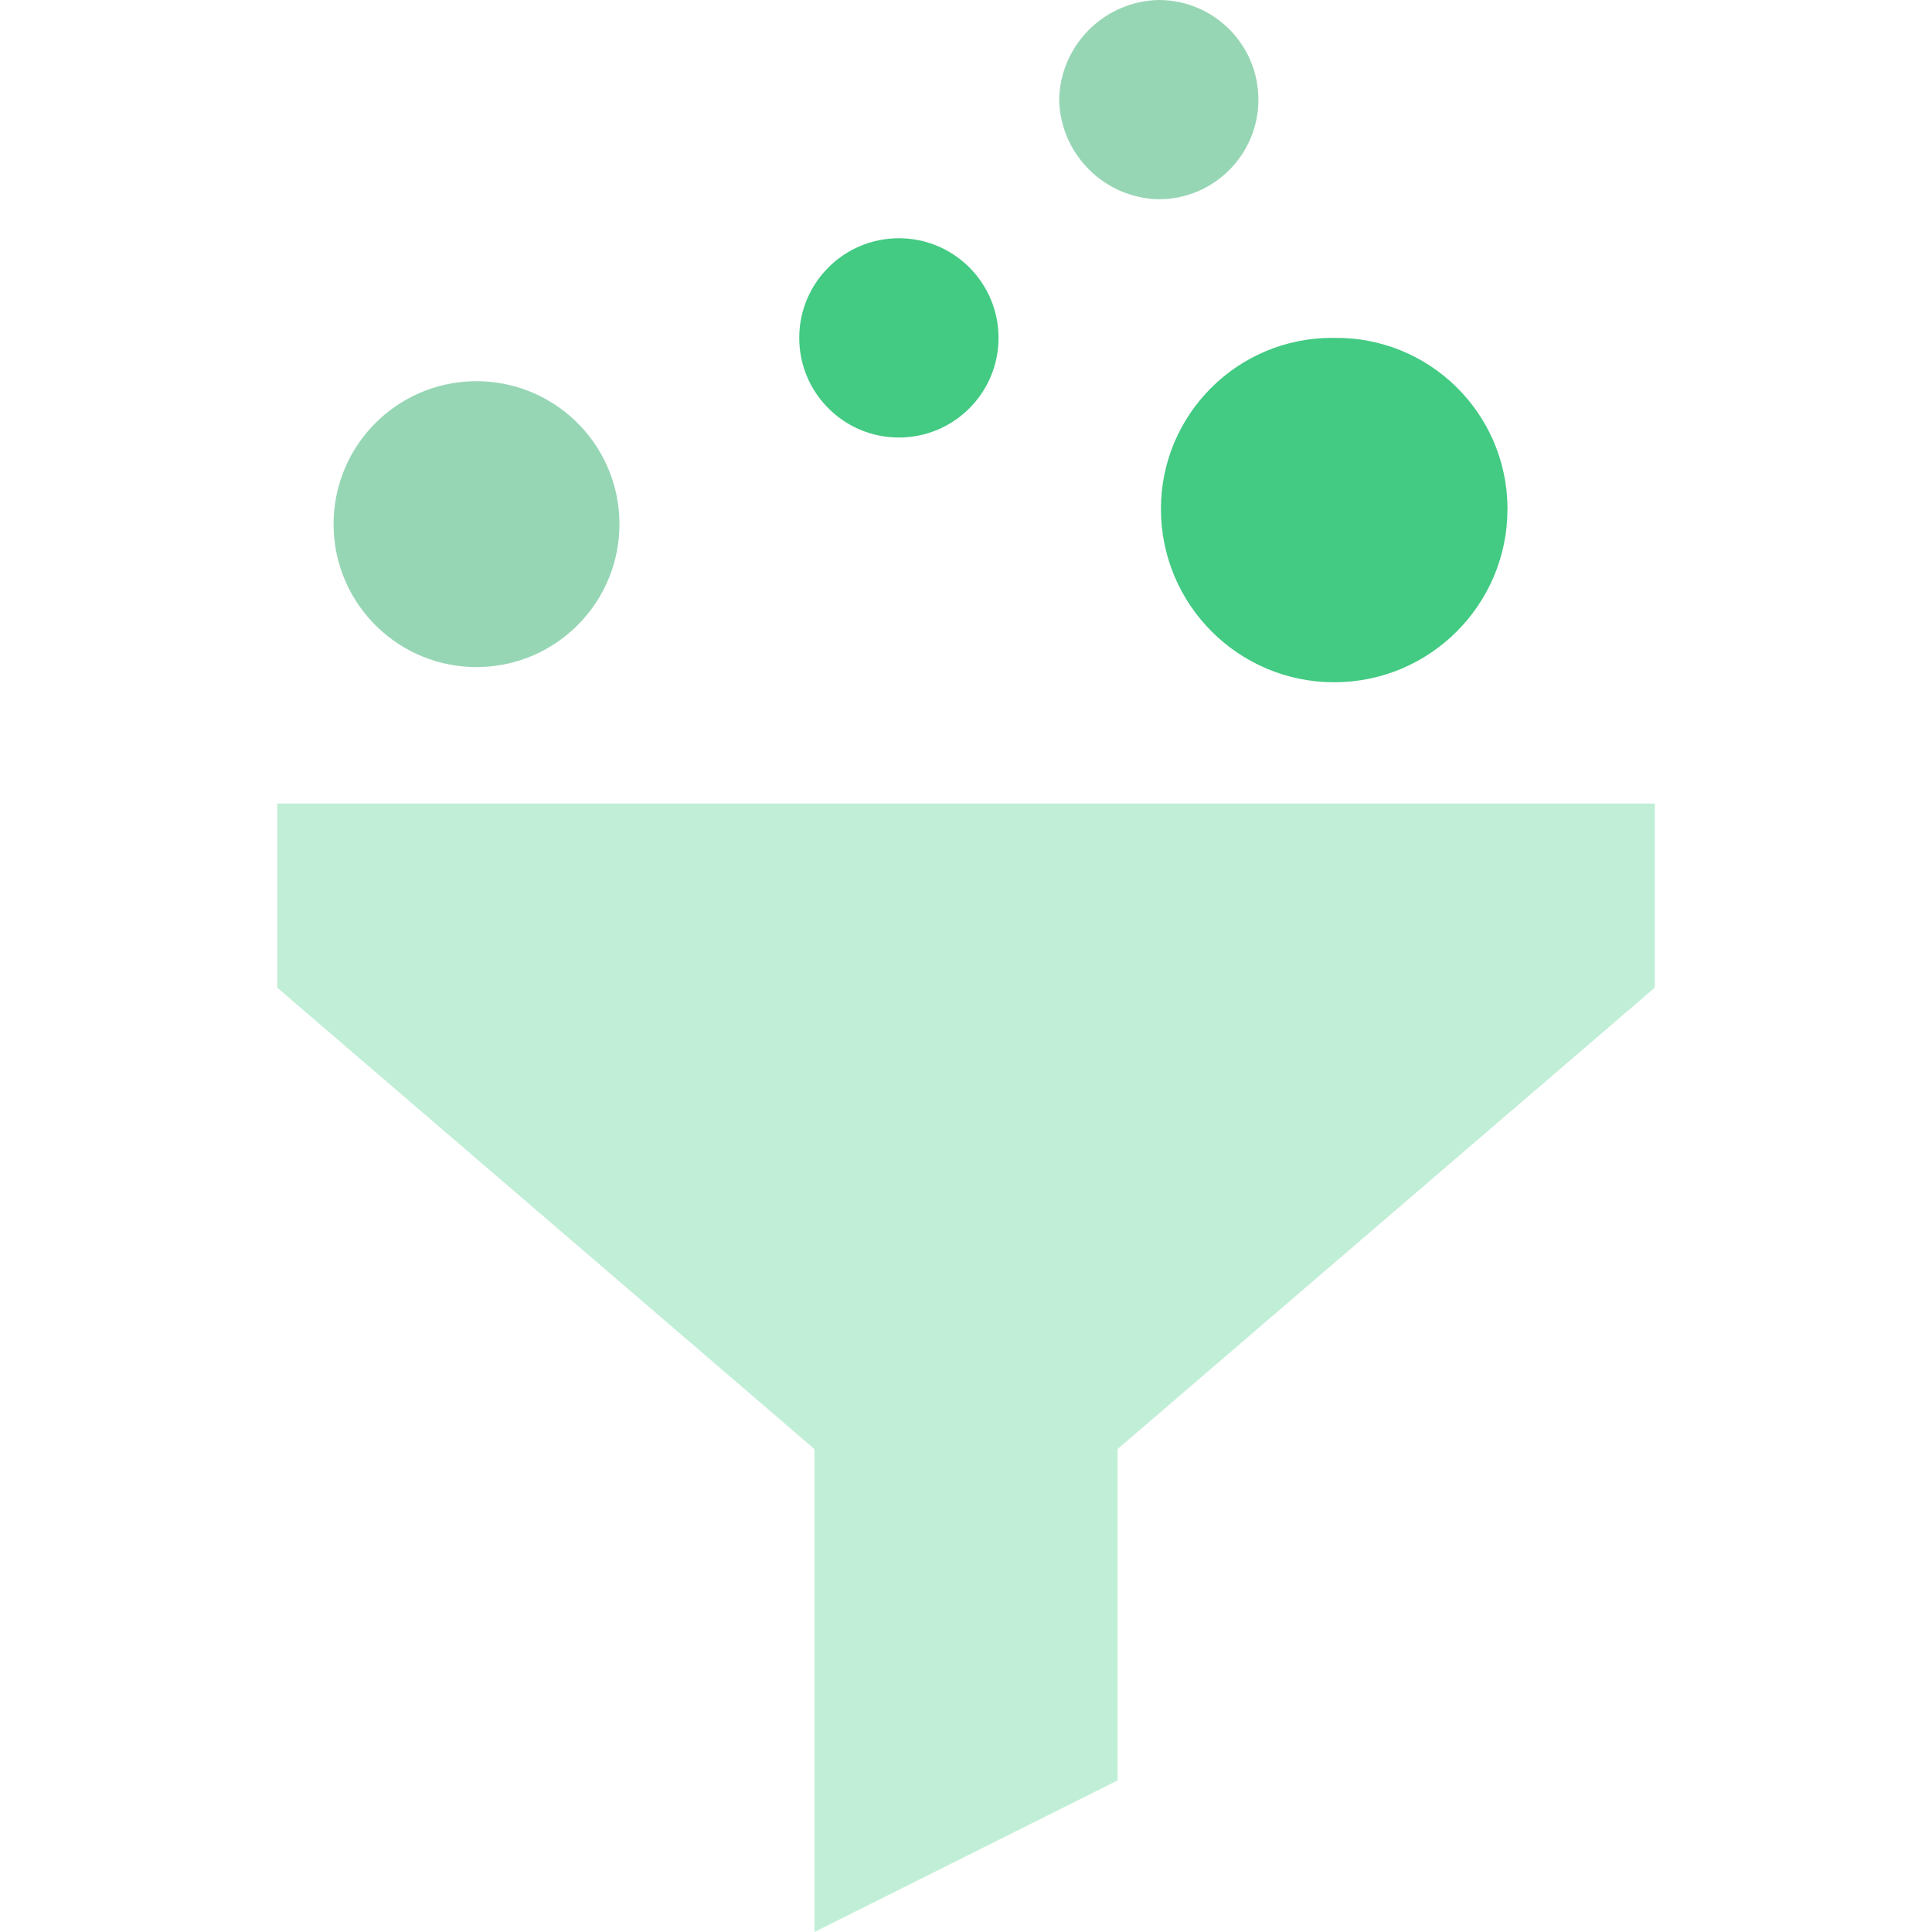
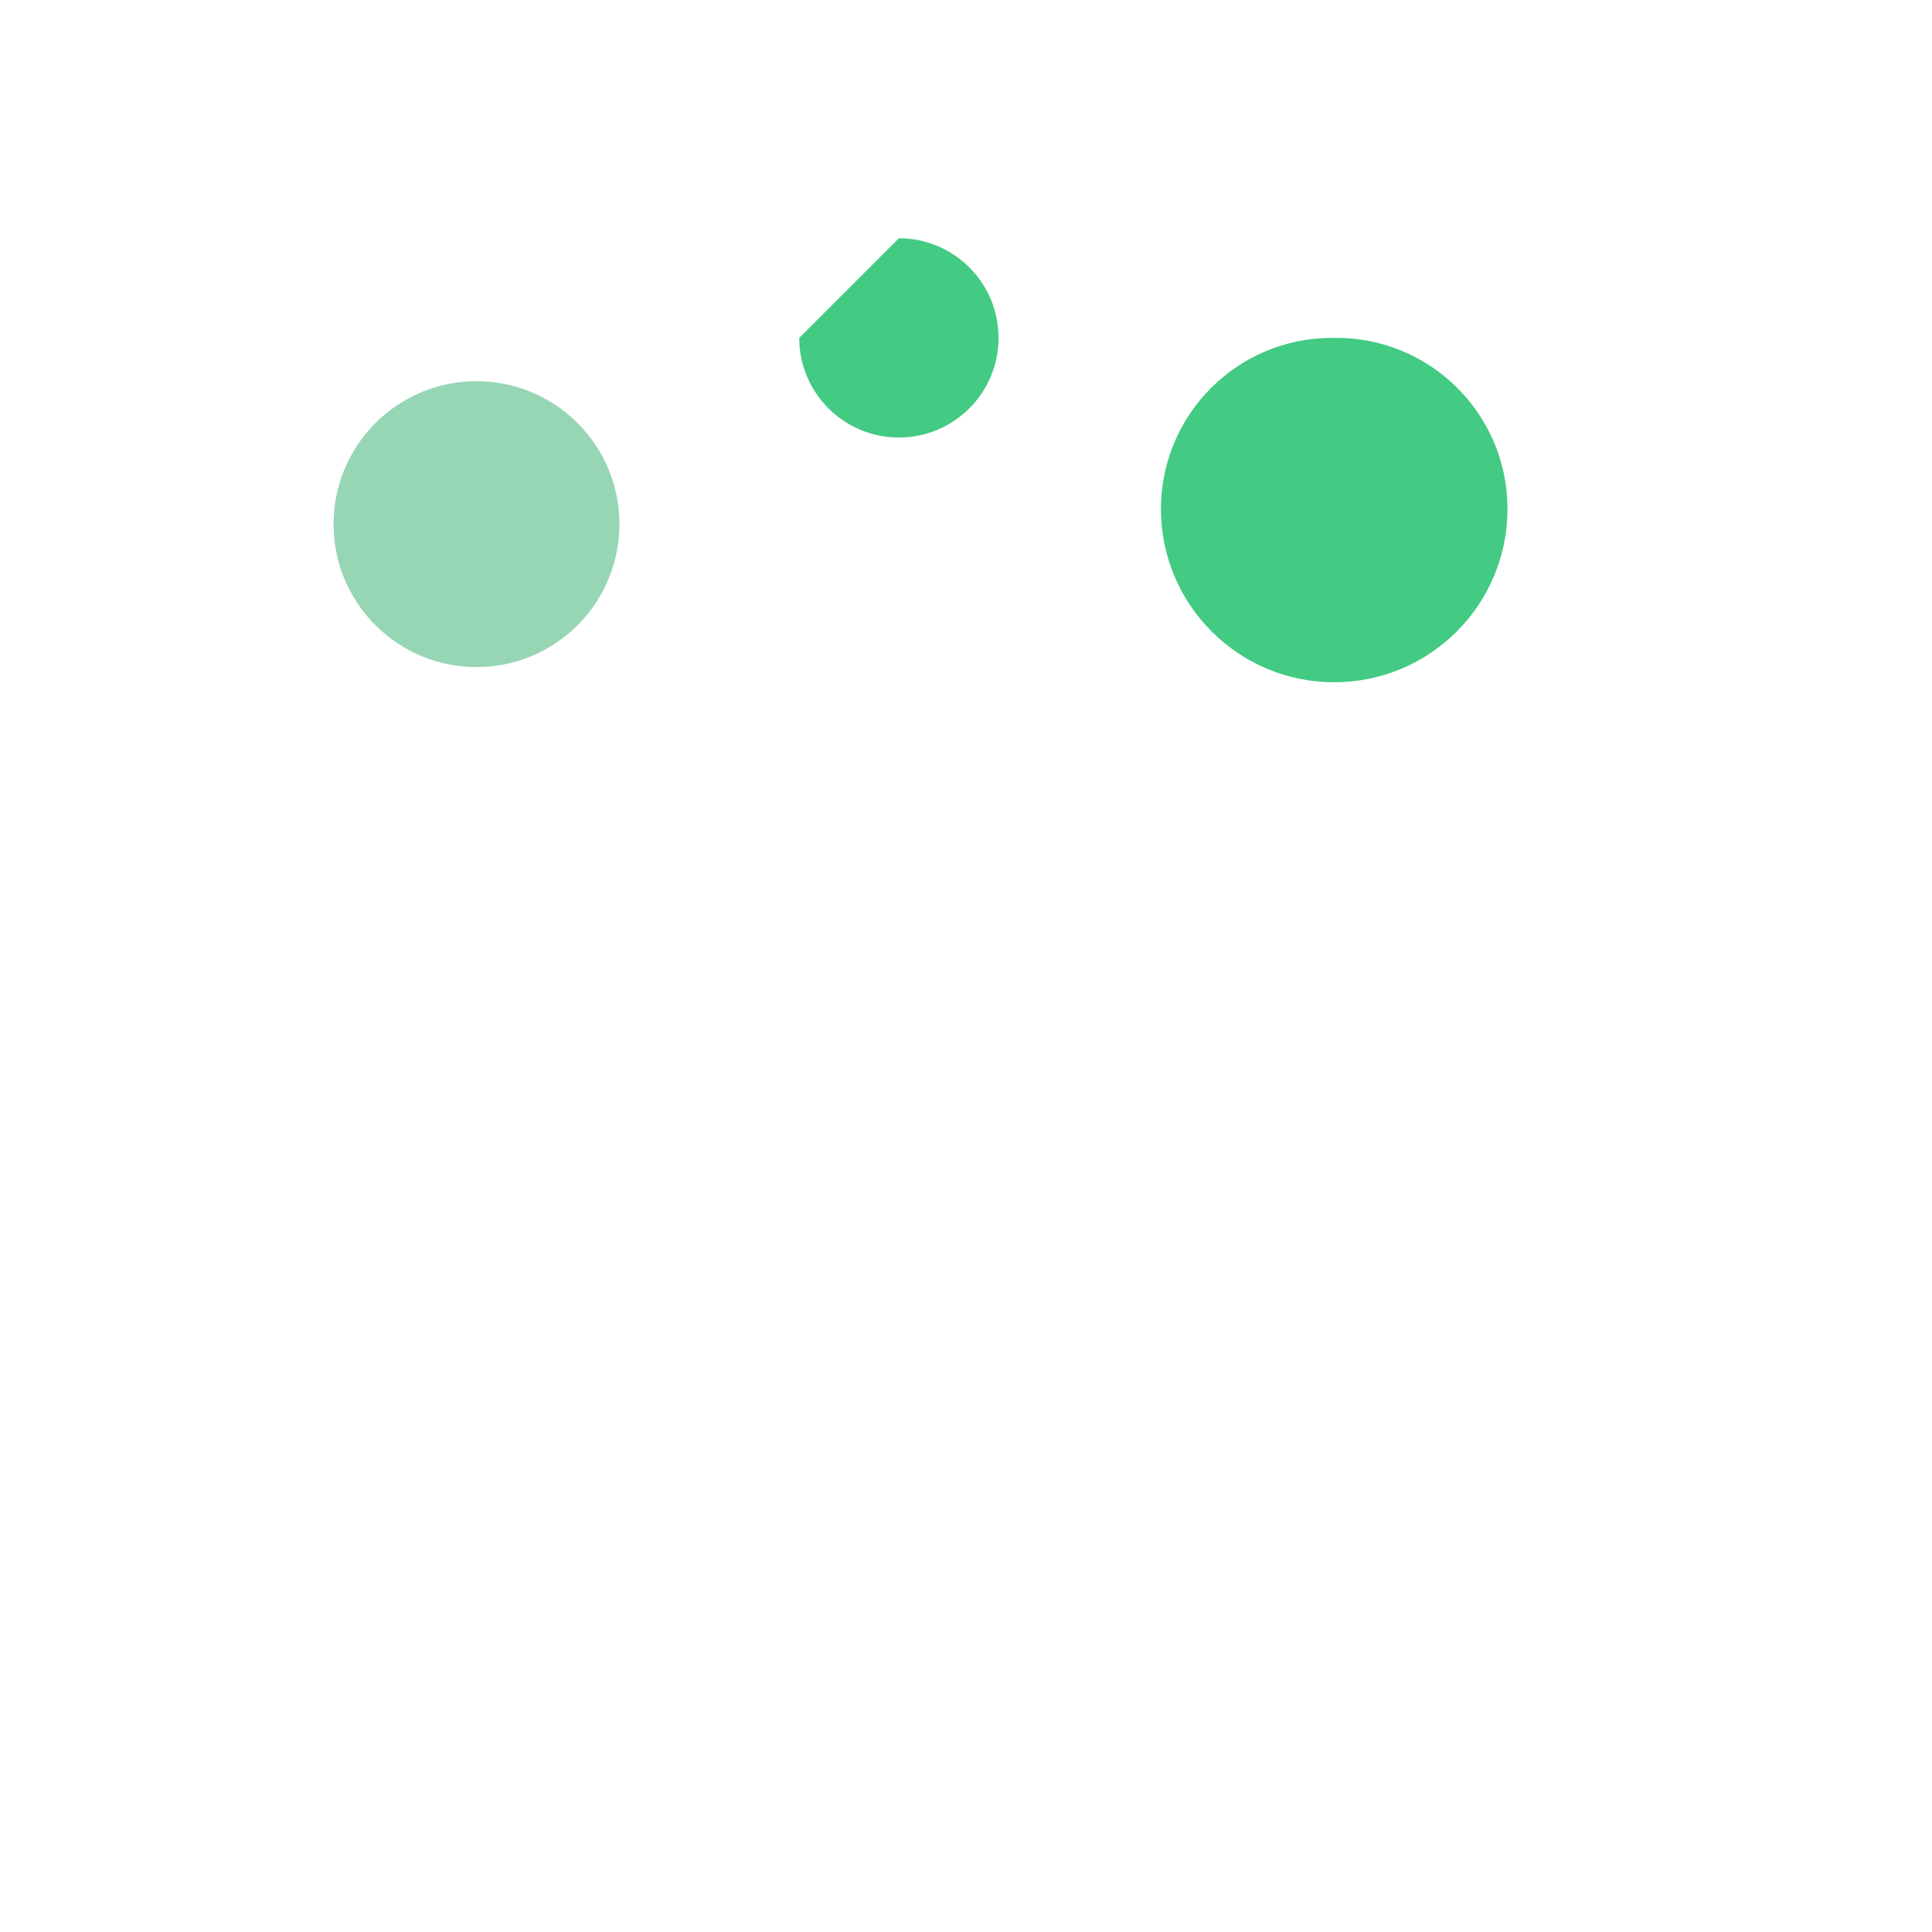
<svg xmlns="http://www.w3.org/2000/svg" version="1.1" id="Capa_1" x="0px" y="0px" viewBox="0 0 466.024 466.024" style="enable-background:new 0 0 466.024 466.024;" xml:space="preserve" width="512px" height="512px" class="hovered-paths">
  <g>
    <g>
-       <polygon style="fill:#C1EED7" points="399.151,193.829 399.151,238.237 269.584,349.518 269.584,429.453 196.441,466.024    196.441,349.518 66.873,238.237 66.873,193.829  " data-original="#D4E1F4" class="" data-old_color="#D4E1F4" />
      <path style="fill:#43CA83" d="M321.829,81.502c22.793-0.289,41.504,17.955,41.793,40.748c0.002,0.175,0.003,0.35,0.003,0.526   c0,23.083-18.713,41.796-41.796,41.796s-41.796-18.713-41.796-41.796c-0.002-22.795,18.475-41.275,41.27-41.277   C321.478,81.499,321.653,81.5,321.829,81.502z" data-original="#00BB64" class="hovered-path" data-old_color="#00BB64" />
-       <path style="fill:#97D6B5" d="M279.51,0c13.273,0,24.033,10.76,24.033,24.033s-10.76,24.033-24.033,24.033l0,0   c-13.156-0.277-23.756-10.876-24.033-24.033C255.755,10.876,266.354,0.277,279.51,0z" data-original="#00ACEA" class="active-path" data-old_color="#00ACEA" />
-       <path style="fill:#43CA83" d="M216.816,57.469c13.273-0.007,24.038,10.748,24.044,24.021s-10.748,24.038-24.021,24.044   c-0.008,0-0.016,0-0.024,0c-13.273-0.002-24.031-10.764-24.028-24.037C192.791,68.228,203.547,57.472,216.816,57.469z" data-original="#00CEB4" class="" data-old_color="#00CEB4" />
+       <path style="fill:#43CA83" d="M216.816,57.469c13.273-0.007,24.038,10.748,24.044,24.021s-10.748,24.038-24.021,24.044   c-0.008,0-0.016,0-0.024,0c-13.273-0.002-24.031-10.764-24.028-24.037z" data-original="#00CEB4" class="" data-old_color="#00CEB4" />
      <path style="fill:#97D6B5" d="M114.416,91.951c19.041-0.289,34.712,14.914,35,33.955s-14.914,34.712-33.955,35   c-19.041,0.289-34.712-14.914-35-33.955c-0.003-0.173-0.004-0.346-0.004-0.518C80.455,107.591,95.577,92.236,114.416,91.951z" data-original="#00ACEA" class="active-path" data-old_color="#00ACEA" />
    </g>
  </g>
</svg>